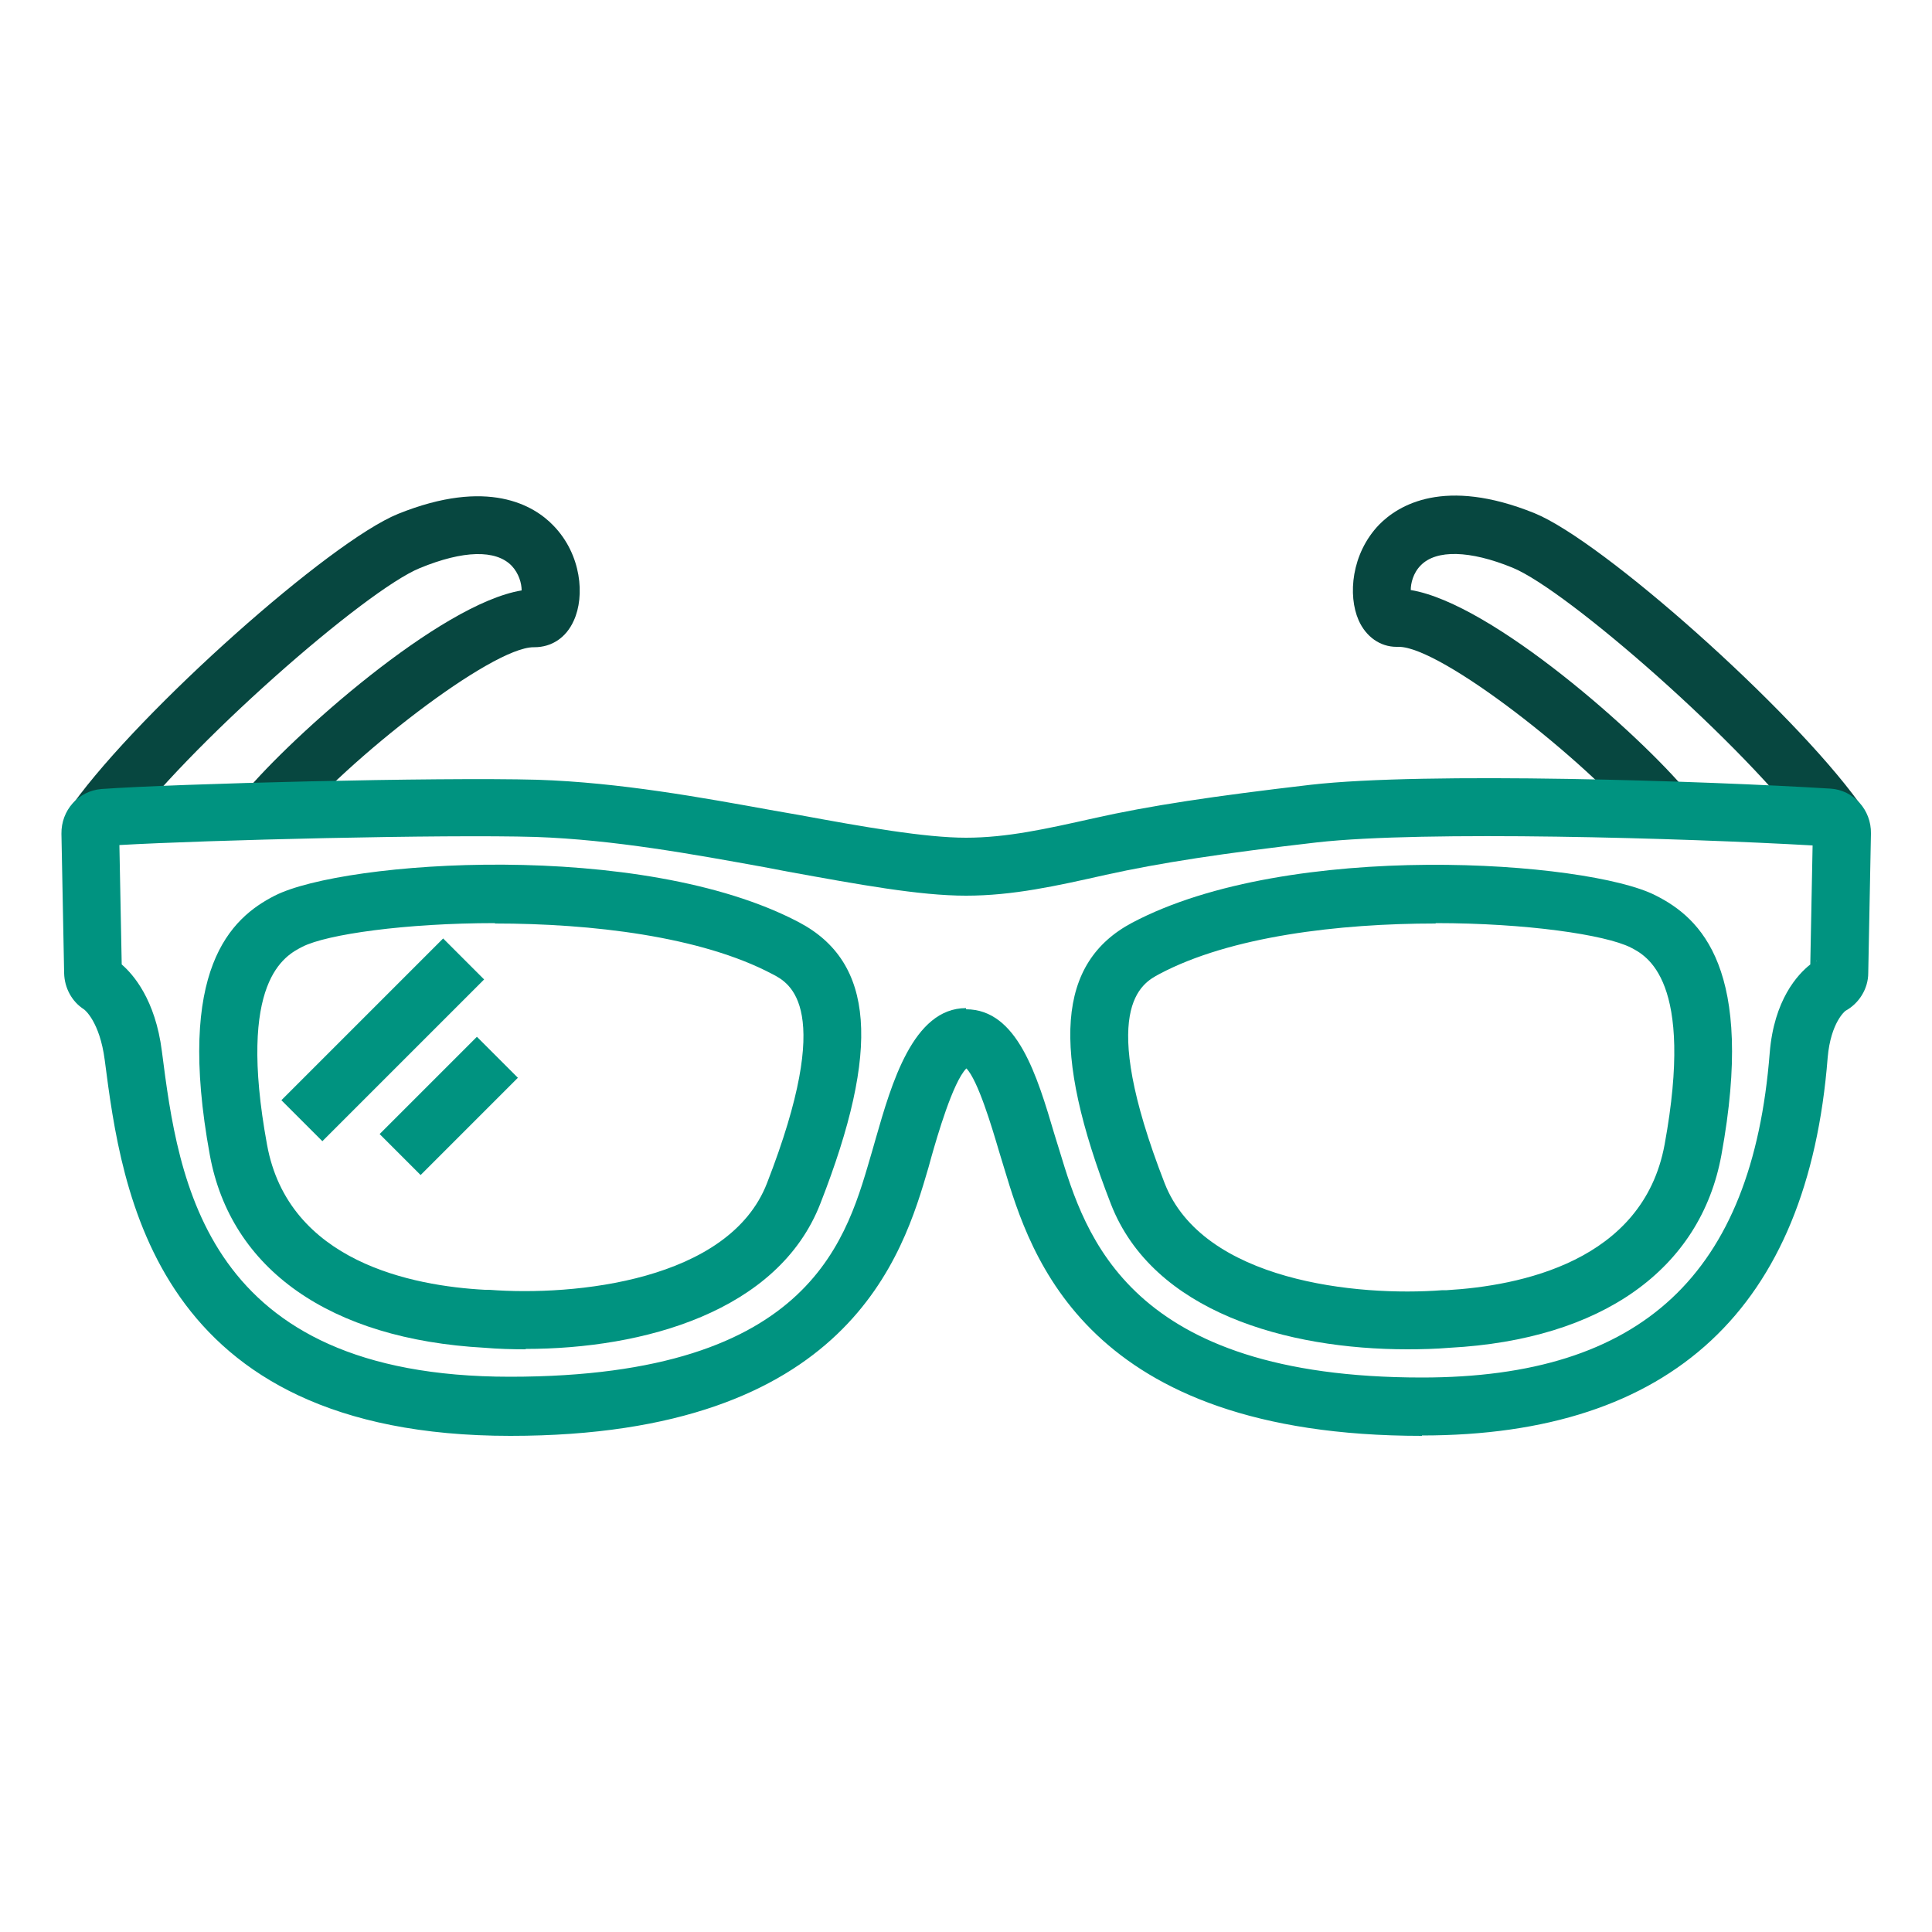
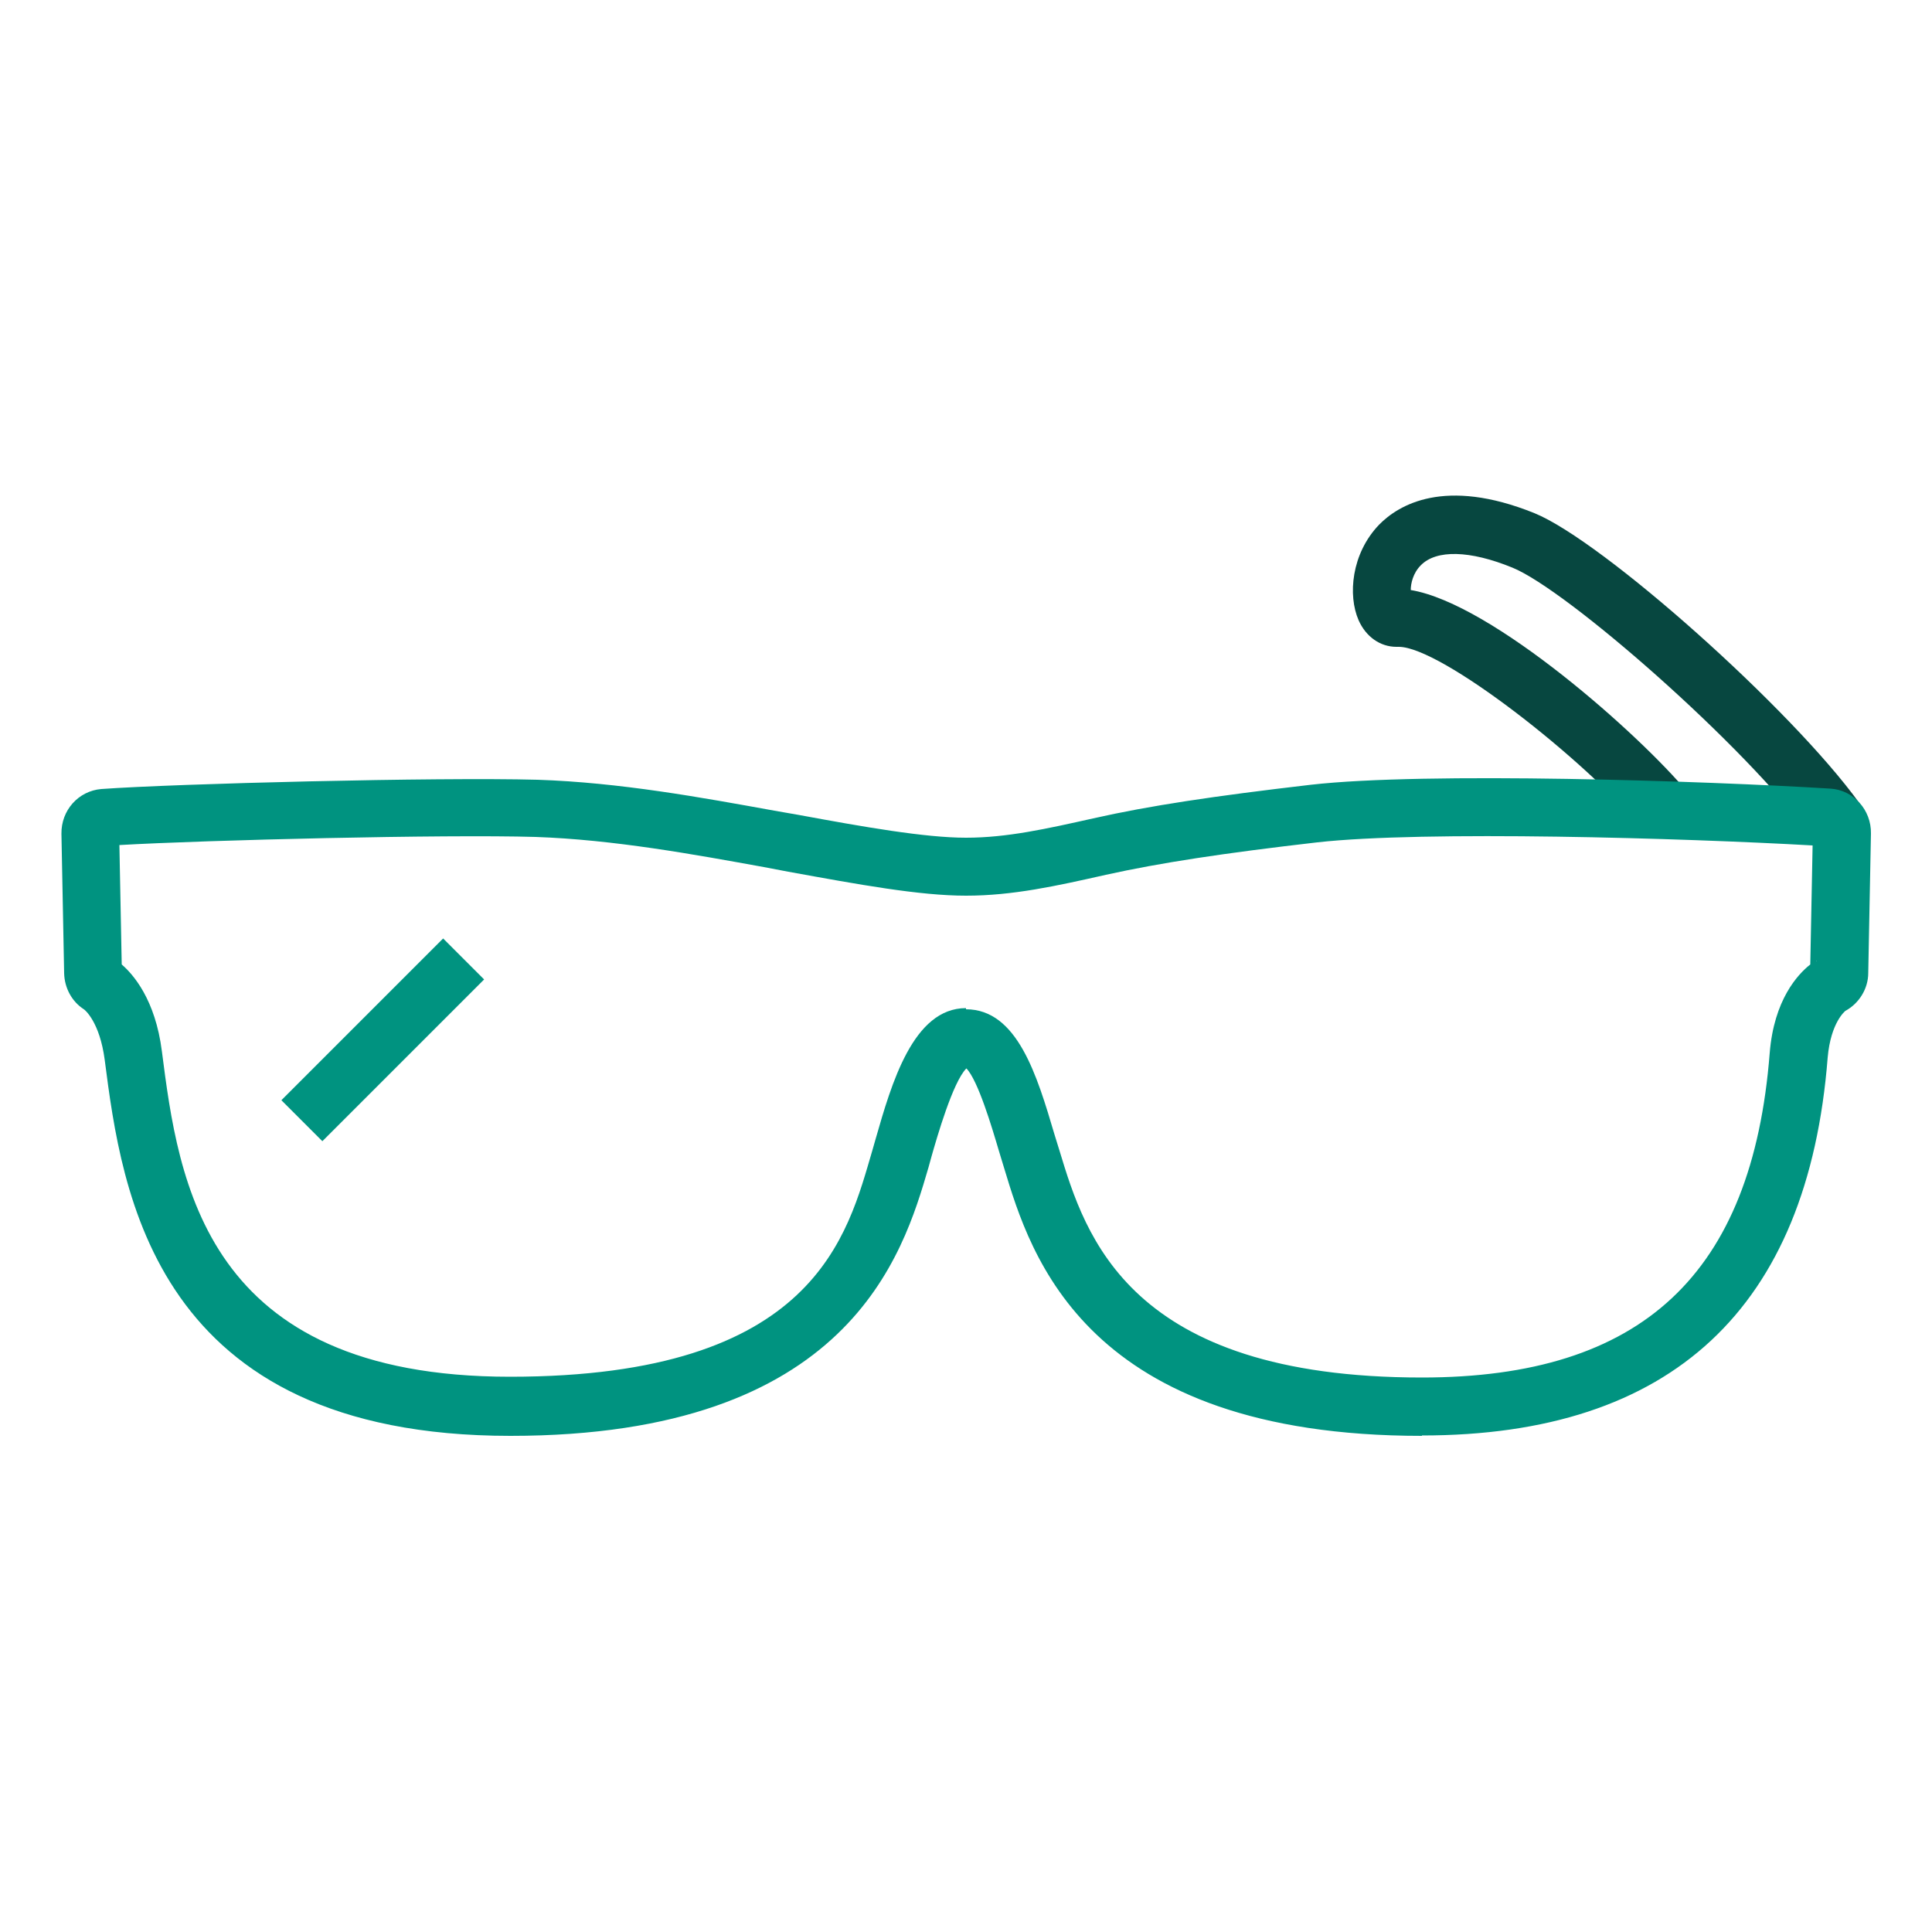
<svg xmlns="http://www.w3.org/2000/svg" id="Layer_1" viewBox="0 0 50 50">
  <defs>
    <style>.cls-1{fill:#009380;}.cls-2{fill:#074740;}</style>
  </defs>
-   <path class="cls-2" d="m3.11,21.67l-1.21-.88c1.76-2.43,6.63-6.77,8.4-7.49,2.33-.94,3.52-.22,4.02.3.73.75.82,1.83.53,2.46-.2.45-.58.69-1.02.69,0,0-.01,0-.02,0-1.09,0-4.8,2.88-6.33,4.73l-1.15-.96c1.22-1.46,5.05-4.89,7.17-5.24,0-.18-.07-.44-.26-.64-.41-.42-1.25-.4-2.37.06-1.41.57-6.05,4.63-7.75,6.98Z" />
  <path class="cls-2" d="m46.89,21.67c-1.7-2.35-6.34-6.41-7.75-6.98-1.1-.45-1.97-.47-2.37-.06-.2.2-.26.47-.26.64,2.12.35,5.95,3.77,7.17,5.24l-1.15.96c-1.54-1.84-5.24-4.73-6.33-4.73-.02,0-.04,0-.06,0-.42,0-.79-.26-.98-.69-.28-.64-.19-1.72.53-2.47.5-.51,1.69-1.24,4.02-.3,1.77.72,6.64,5.06,8.4,7.49l-1.21.88Z" />
  <path class="cls-1" d="m36.8,37.16c-8.71,0-10.13-4.67-10.81-6.92l-.14-.46c-.18-.61-.54-1.82-.84-2.13-.35.35-.76,1.78-.9,2.27l-.08.29c-.66,2.26-2.05,6.95-10.82,6.95-9.24,0-10.06-6.33-10.5-9.73-.13-.99-.52-1.3-.54-1.31-.31-.2-.5-.55-.51-.93l-.07-3.61c-.01-.61.44-1.11,1.03-1.16,1.93-.14,8.7-.31,11.29-.24,2.13.07,4.25.46,6.13.8l.63.11c1.68.31,3.27.59,4.33.59s2.08-.23,3.29-.5c1.46-.33,3.14-.58,5.63-.87,2.97-.34,10.23-.1,13.46.1.59.04,1.05.55,1.04,1.16l-.07,3.61c0,.41-.24.79-.59.98h0s-.38.29-.46,1.21c-.51,6.49-4.04,9.78-10.5,9.78Zm-11.8-11.04c1.33,0,1.84,1.72,2.29,3.24l.13.42c.67,2.21,1.79,5.87,9.38,5.87,5.69,0,8.55-2.67,9-8.4.11-1.37.72-2.03,1.05-2.29l.06-3.08c-3.34-.19-10.05-.39-12.82-.08h0c-2.43.28-4.07.53-5.47.84-1.29.29-2.41.54-3.62.54s-2.78-.29-4.6-.62l-.63-.12c-1.82-.33-3.89-.71-5.91-.78-2.35-.07-8.52.08-10.77.21l.06,3.09c.29.25.87.9,1.04,2.25.43,3.35,1.09,8.42,9.01,8.42s8.73-3.67,9.38-5.87l.08-.28c.41-1.43.97-3.39,2.34-3.39Zm22.02-1.26s-.01,0-.02.01c0,0,.02,0,.02-.01Zm.27-2.95h0,0Zm-.37-.37h0s0,0,0,0Z" />
-   <path class="cls-1" d="m13.61,34.92c-.36,0-.72-.01-1.07-.04-4-.22-6.57-2.03-7.11-4.99-.88-4.81.54-6.13,1.68-6.71,1.79-.91,9.5-1.46,13.57.69h0c1.95,1.03,2.12,3.27.55,7.28-1.09,2.8-4.58,3.76-7.63,3.76Zm-.8-11.03c-2.32,0-4.35.29-4.98.61-.45.23-1.7.86-.92,5.12.55,3.04,3.77,3.66,5.64,3.76h.11c2.21.17,6.21-.23,7.19-2.76,1.77-4.55.59-5.18.14-5.41h0c-1.85-.98-4.69-1.31-7.18-1.31Z" />
  <rect class="cls-1" x="6.95" y="26.16" width="5.92" height="1.5" transform="translate(-16.13 14.89) rotate(-45)" />
-   <rect class="cls-1" x="9.84" y="27.87" width="3.56" height="1.5" transform="translate(-16.84 16.6) rotate(-45)" />
-   <path class="cls-1" d="m36.42,34.92c-3.1,0-6.58-.96-7.67-3.76-1.56-4.01-1.39-6.25.55-7.28,4.08-2.16,11.79-1.6,13.54-.71,1.18.59,2.59,1.91,1.71,6.72-.54,2.96-3.1,4.78-7.03,4.99-.36.03-.73.04-1.1.04Zm.73-11.02c-2.49,0-5.31.33-7.15,1.31h0c-.45.24-1.63.86.14,5.41.99,2.54,4.99,2.94,7.19,2.77h.11c1.87-.11,5.08-.73,5.64-3.77.78-4.26-.47-4.89-.88-5.1-.66-.33-2.7-.63-5.04-.63Z" />
</svg>